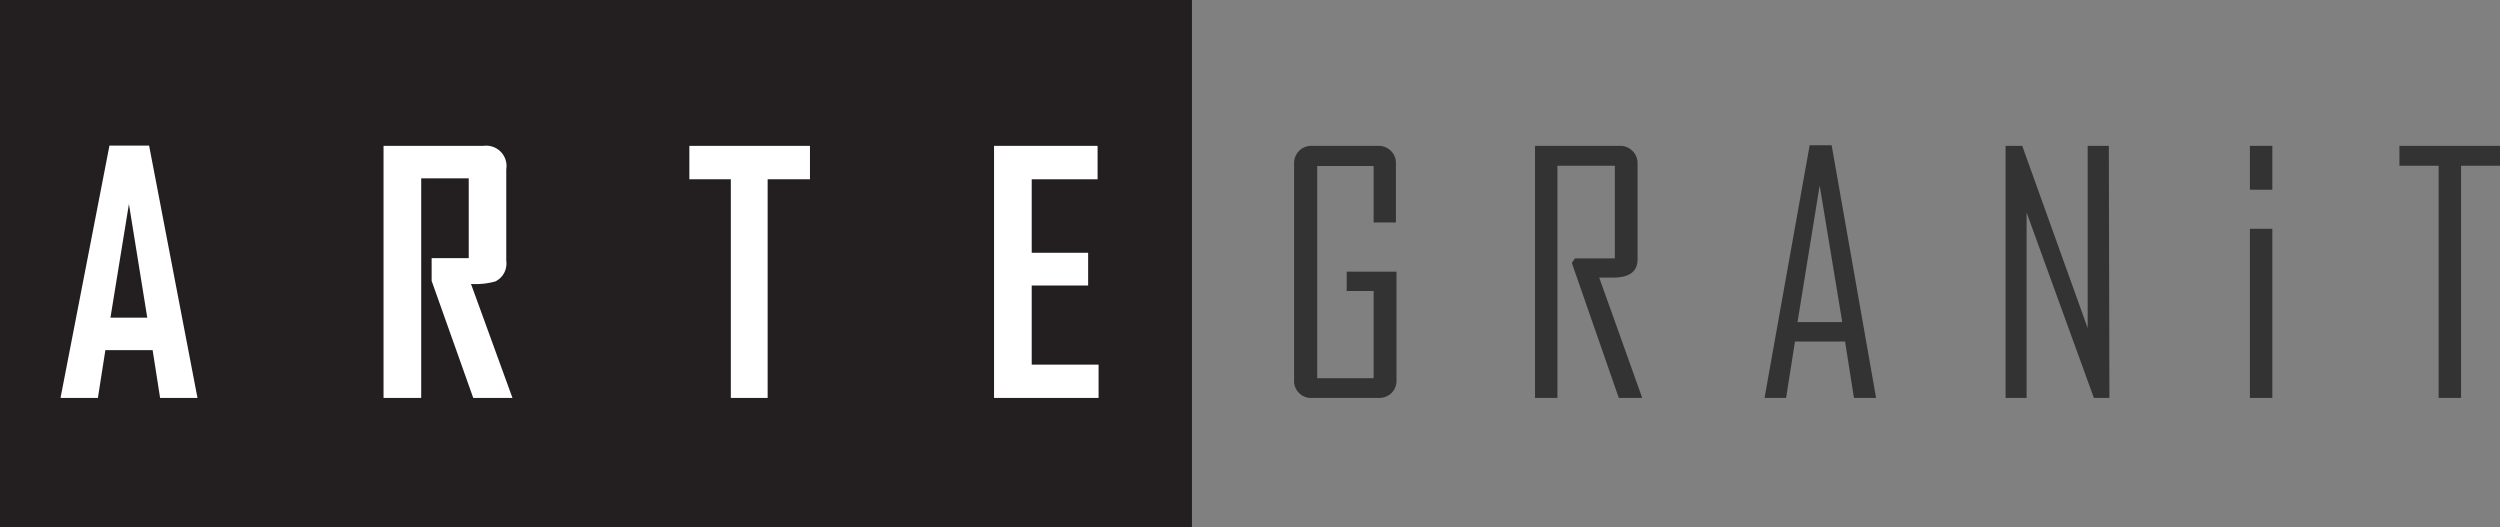
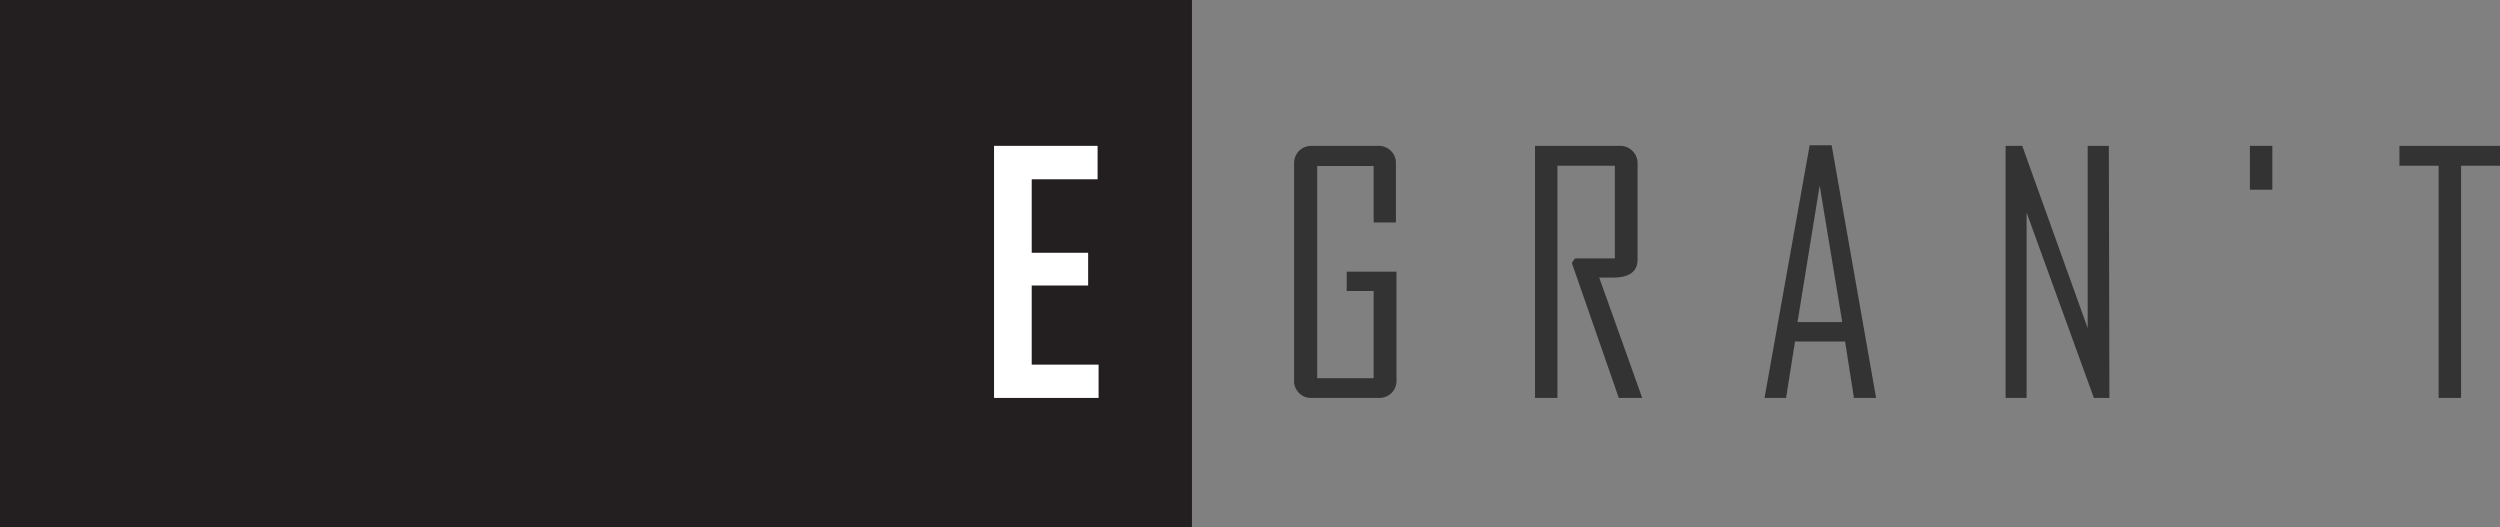
<svg xmlns="http://www.w3.org/2000/svg" id="Layer_1" data-name="Layer 1" viewBox="0 0 177.23 37.39">
  <rect x="0" y="0" width="177.23" height="37.39" fill="#808080" stroke="none" />
  <defs>
    <style>.cls-1{fill:#231f20;}.cls-2{fill:#fff;}.cls-3{fill:#333;}</style>
  </defs>
  <rect class="cls-1" width="84.5" height="37.39" />
-   <path class="cls-2" d="M14,28.21H11.35l-.53-3.39H7.47l-.53,3.39H4.3v-.05L7.76,10.32h2.81Zm-3.56-5.69-1.3-8.06L7.83,22.52Z" />
-   <path class="cls-2" d="M36.33,28.21H33.55l-2.95-8.3V18.3h2.63V12.64H29.86V28.21H27.19V10.34h7.09A1.44,1.44,0,0,1,35.89,12v6.49a1.41,1.41,0,0,1-.77,1.46,5.2,5.2,0,0,1-1.73.18Z" />
-   <path class="cls-2" d="M57.42,12.71h-3v15.5H51.81V12.71H48.87V10.34h8.55Z" />
  <path class="cls-2" d="M77.88,28.21H70.47V10.34h7.34v2.37H73.14v5.21h4v2.32h-4v5.61h4.74Z" />
  <path class="cls-3" d="M99,26.94a1.23,1.23,0,0,1-.35.92,1.26,1.26,0,0,1-.91.35H93a1.2,1.2,0,0,1-1.26-1.27V11.61a1.24,1.24,0,0,1,.35-.91,1.23,1.23,0,0,1,.91-.36h4.7a1.23,1.23,0,0,1,.91.36,1.21,1.21,0,0,1,.35.91v4.16H97.38v-4h-4V26.81h4V20.63H95.47V19.26H99Z" />
  <path class="cls-3" d="M116.42,28.21h-1.66l-3.33-9.57.22-.32h2.83V11.75h-4.07V28.21h-1.59V10.34h6a1.23,1.23,0,0,1,1.27,1.27v6.78q0,1.29-1.74,1.29c-.11,0-.28,0-.5,0h-.48C114.38,22.49,115.4,25.35,116.42,28.21Z" />
  <path class="cls-3" d="M133,28.21h-1.57l-.63-4h-3.55l-.63,4H125.1v-.05l3.19-17.86h1.56Zm-2.4-5.38L129,13.15l-1.57,9.68Z" />
  <path class="cls-3" d="M149.54,28.21h-1.1l-4.77-13.14V28.21h-1.49V10.34h1.18L148,23.26V10.34h1.5Z" />
  <path class="cls-3" d="M177.23,11.75h-2.76V28.21h-1.59V11.75H170.1V10.34h7.13Z" />
  <rect class="cls-3" x="159.5" y="10.34" width="1.59" height="3.11" />
-   <rect class="cls-3" x="159.5" y="16.22" width="1.59" height="11.99" />
</svg>